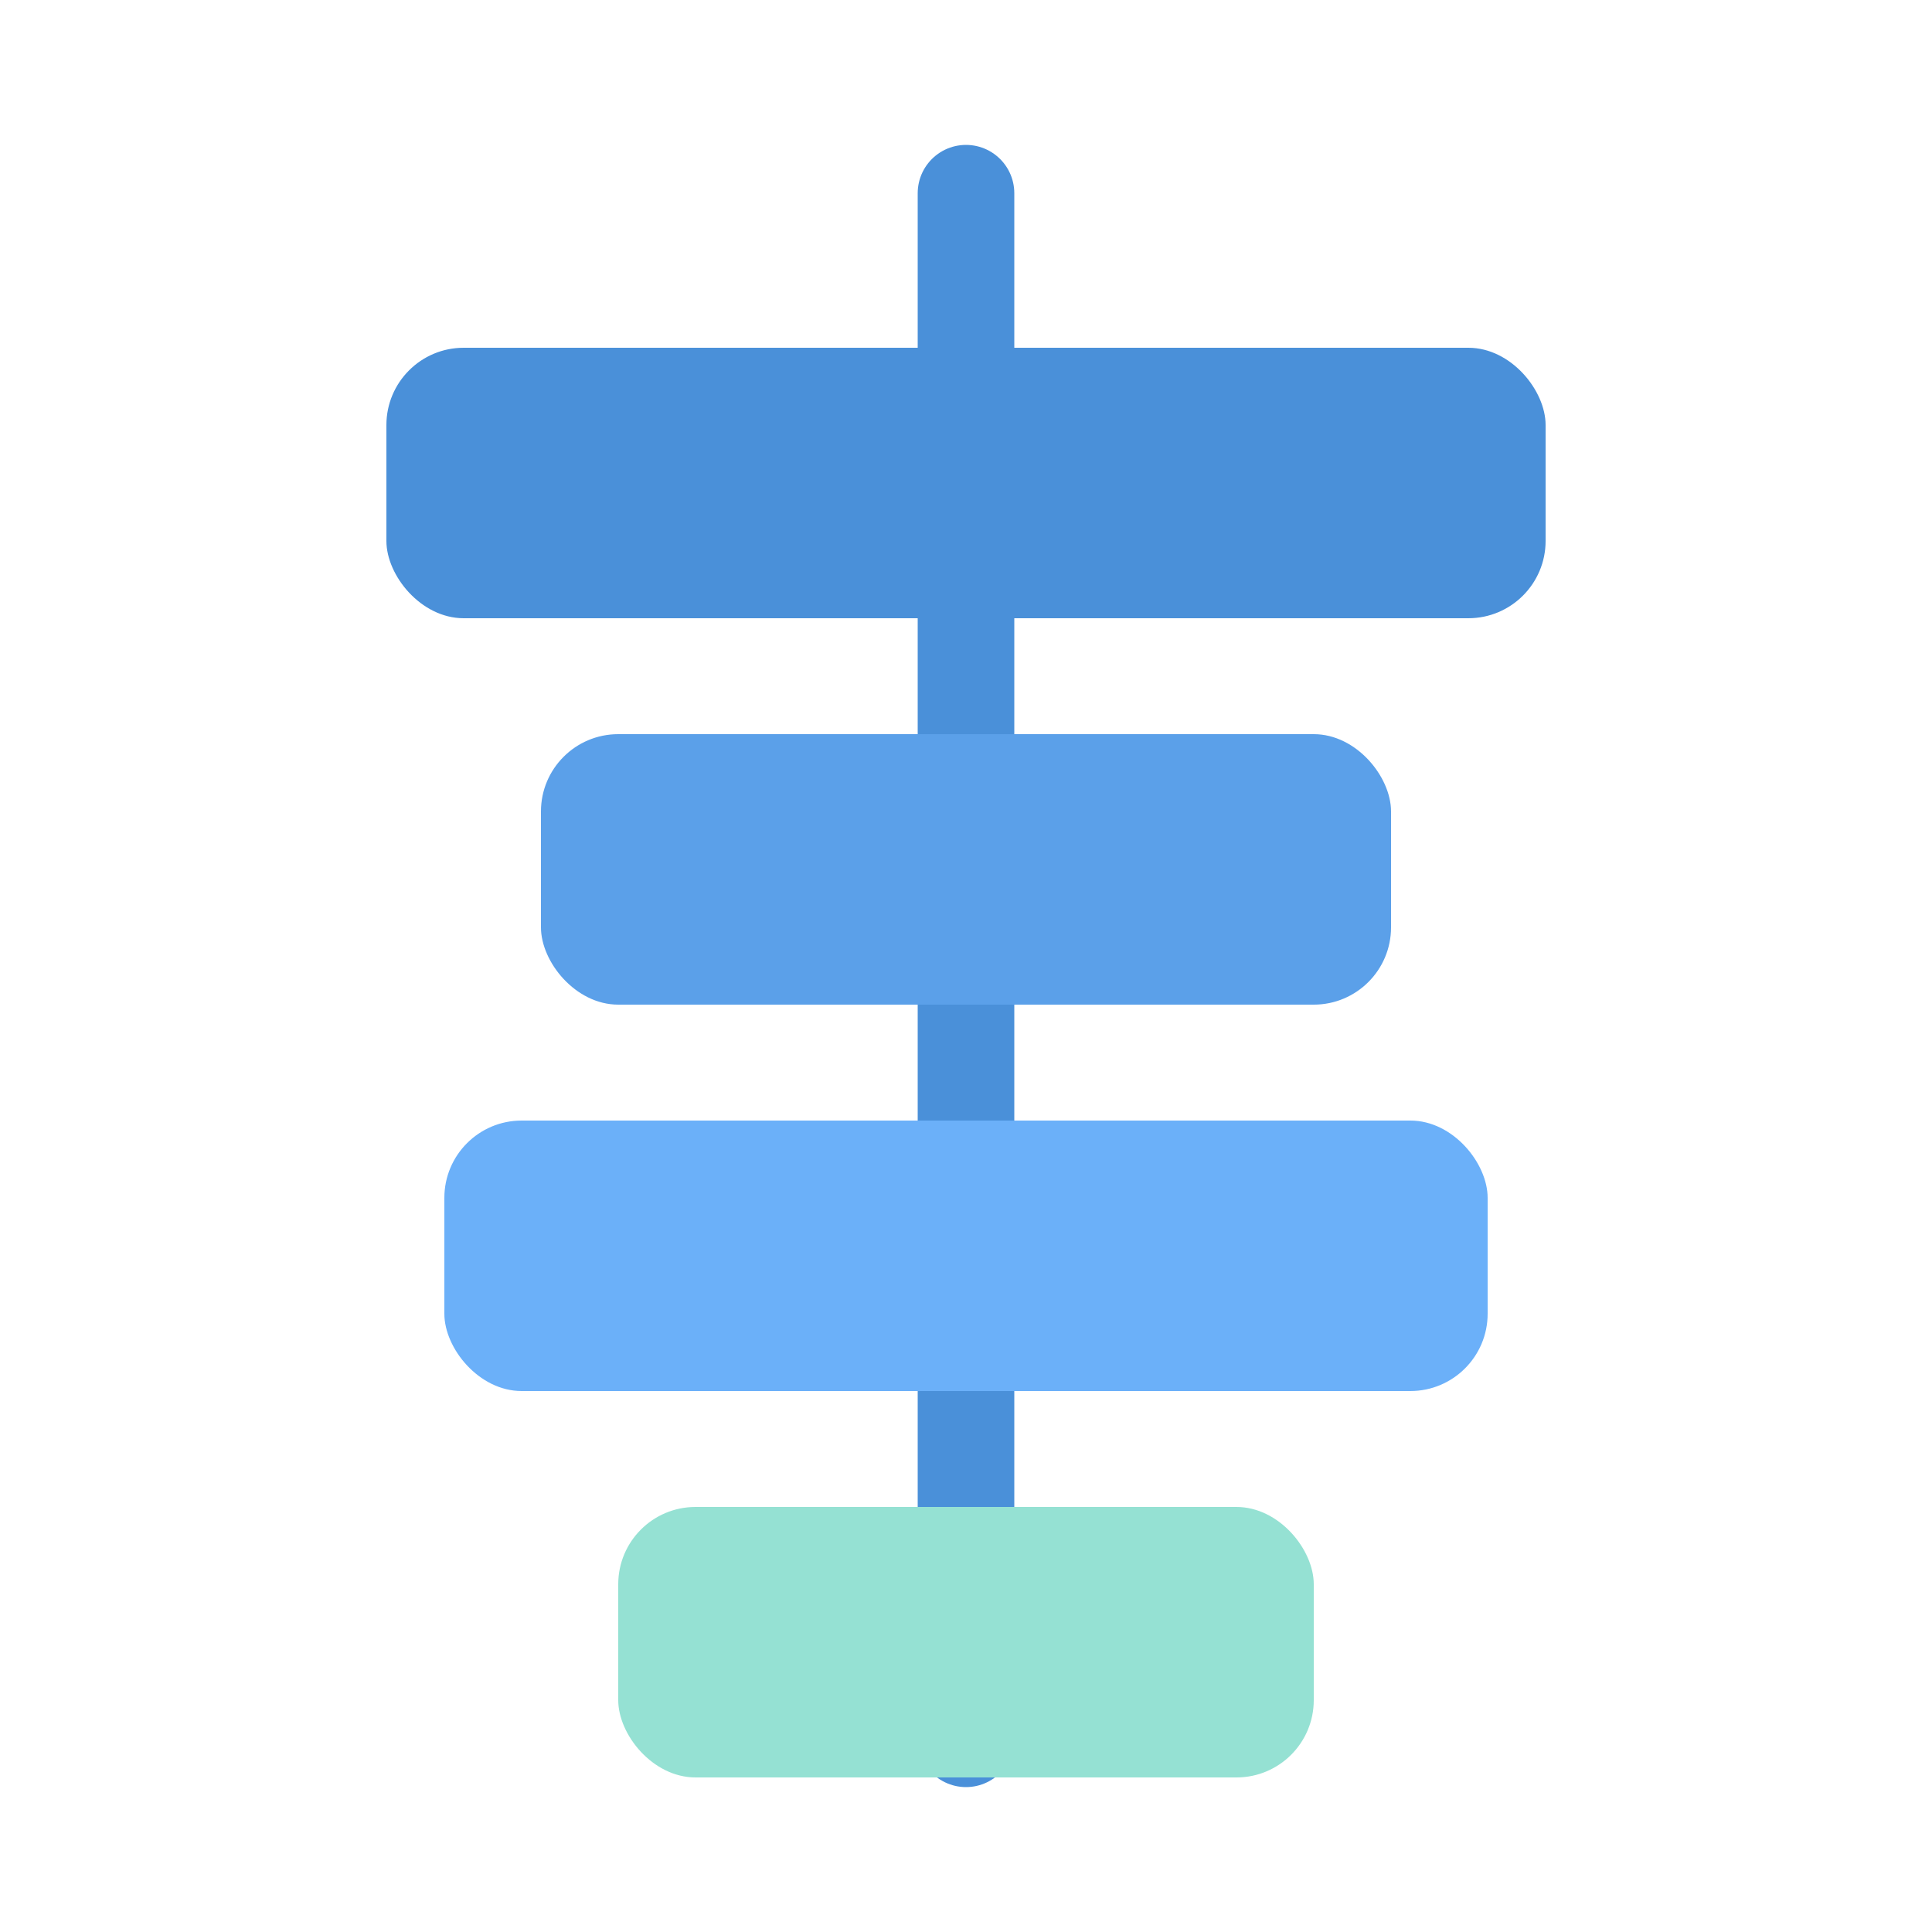
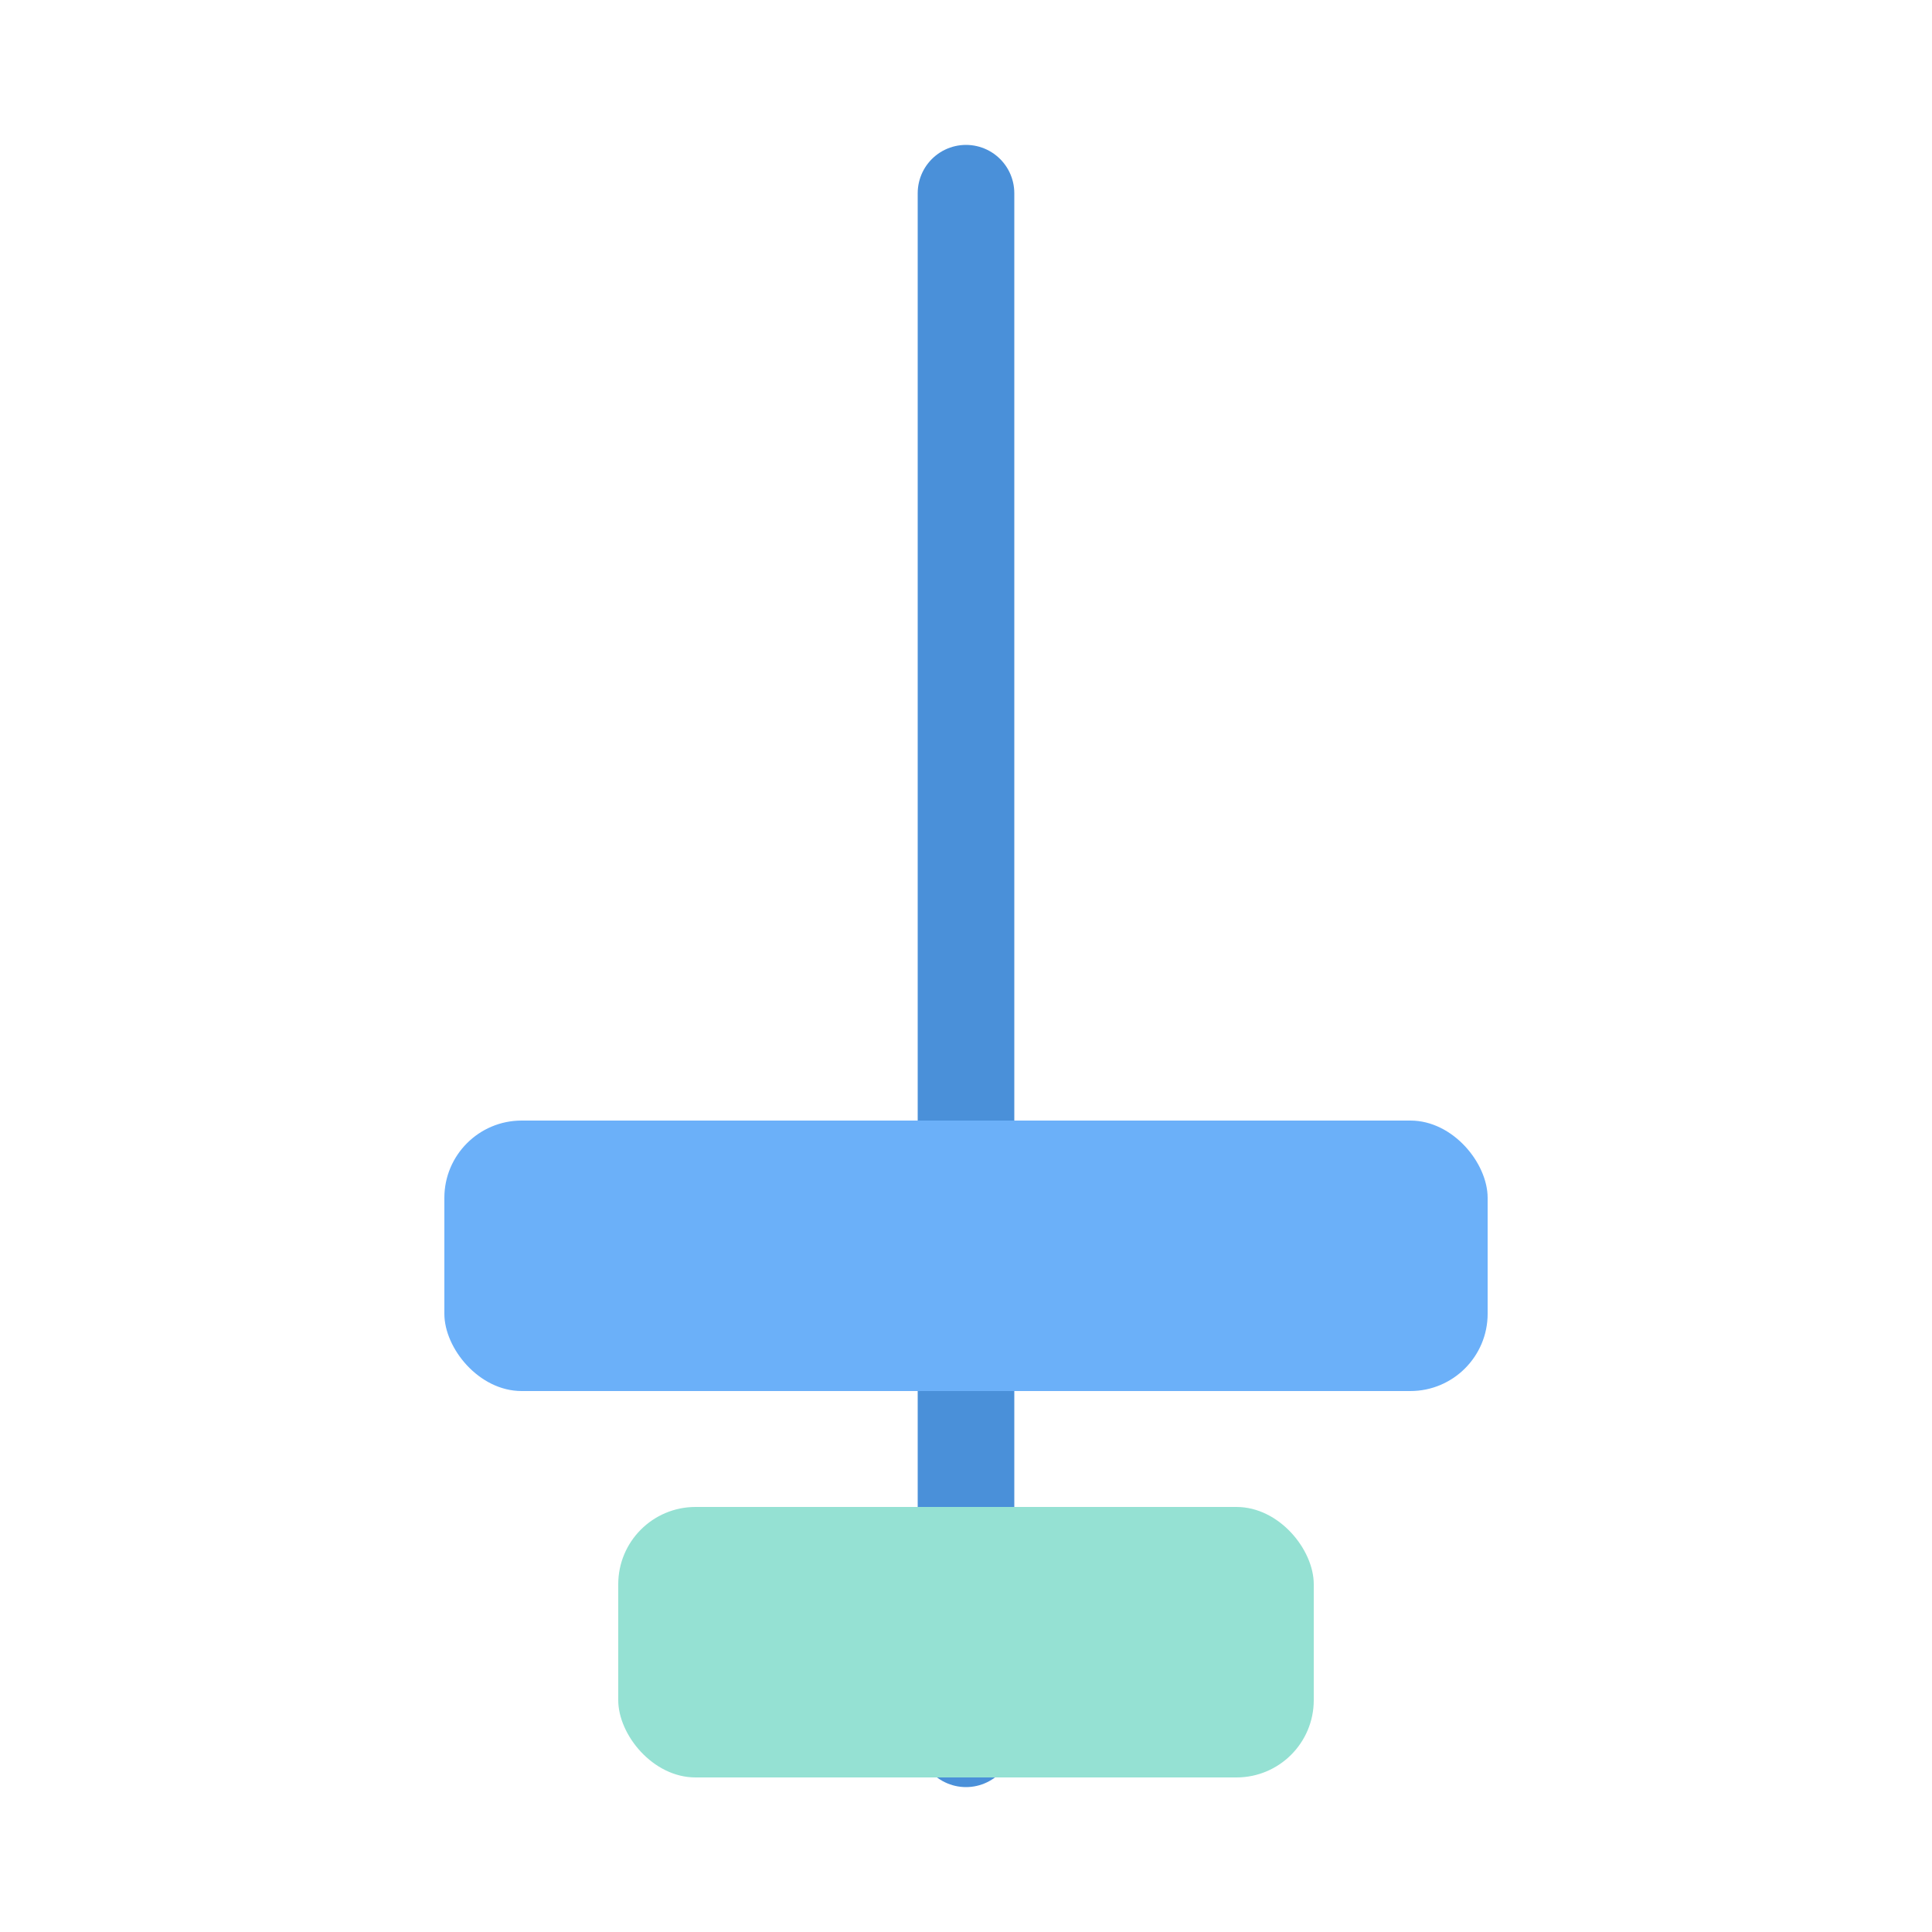
<svg xmlns="http://www.w3.org/2000/svg" viewBox="0 0 100 100">
  <line x1="50" y1="10" x2="50" y2="90" stroke="#4A90D9" stroke-width="5" stroke-linecap="round" />
-   <rect x="20" y="18" width="60" height="14" rx="4" fill="#4A90D9" />
-   <rect x="28" y="38" width="44" height="14" rx="4" fill="#5BA0E9" />
  <rect x="23" y="58" width="54" height="14" rx="4" fill="#6BB0F9" />
  <rect x="32" y="78" width="36" height="14" rx="4" fill="#95E1D3" />
</svg>